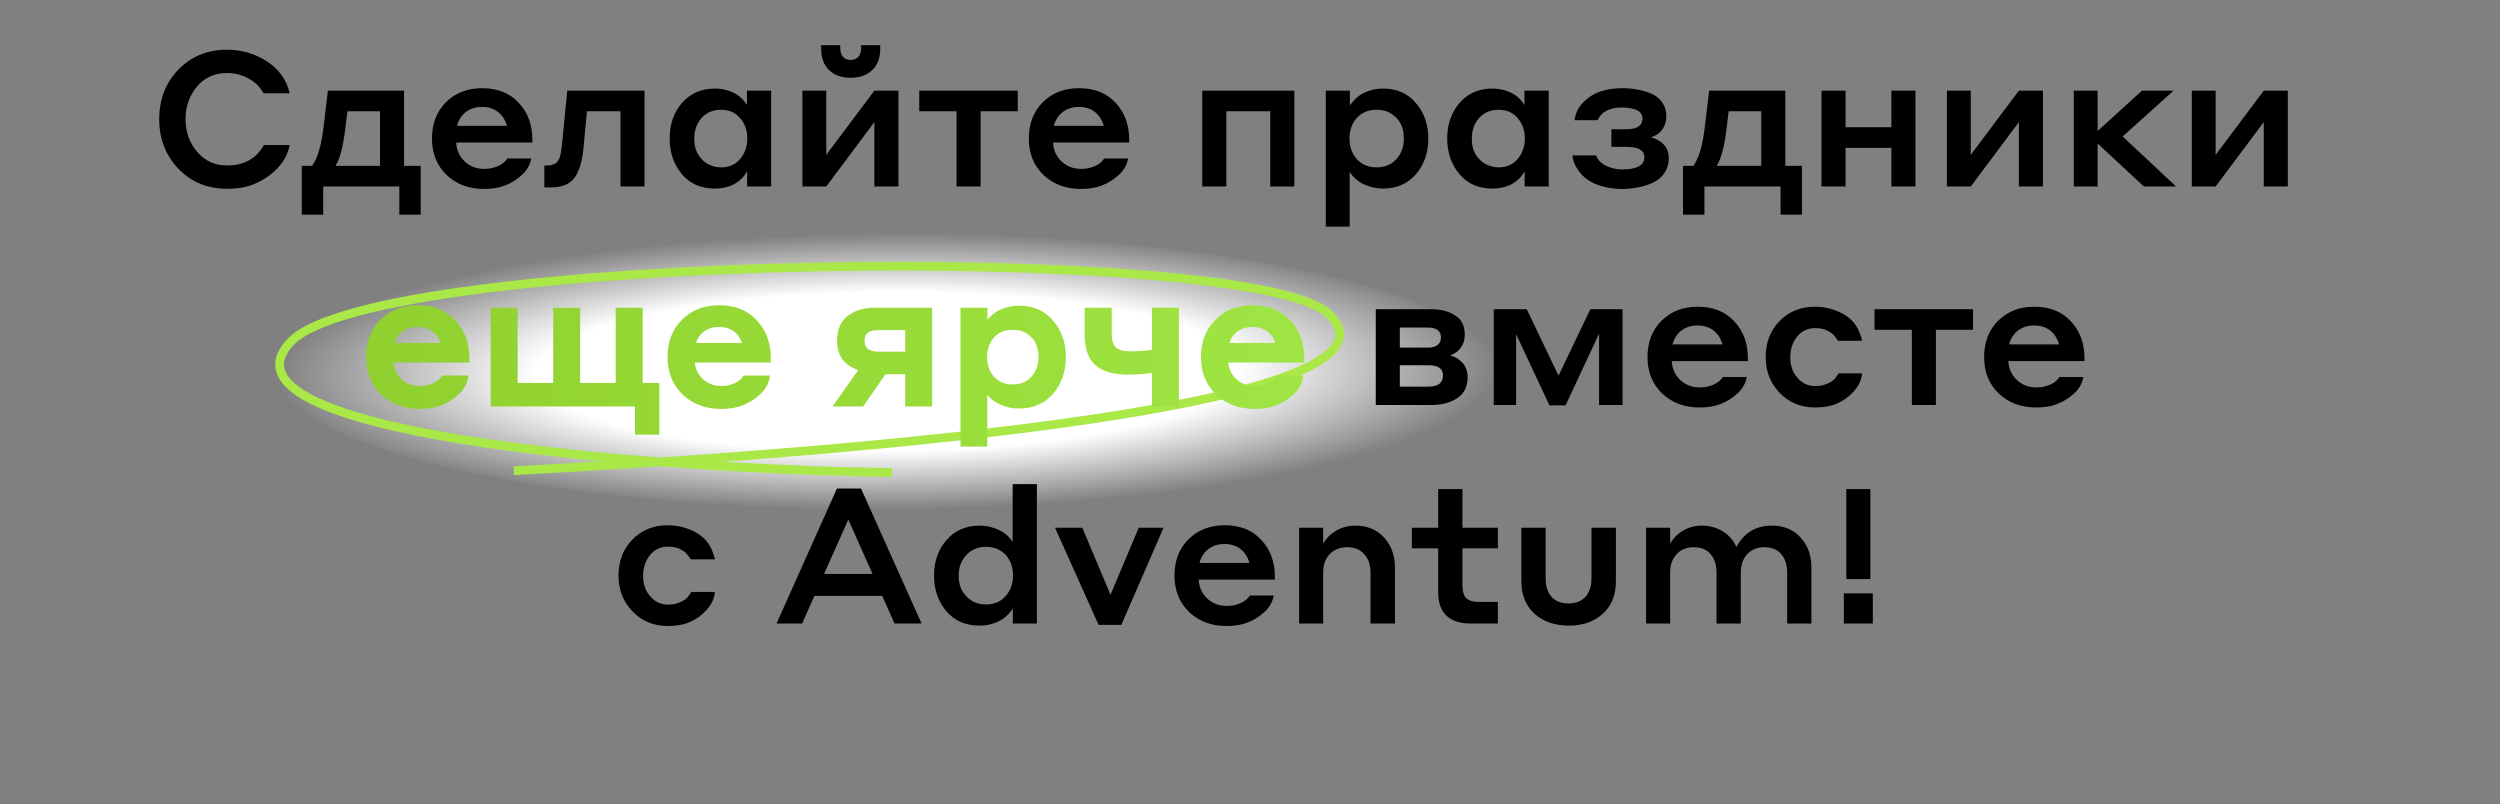
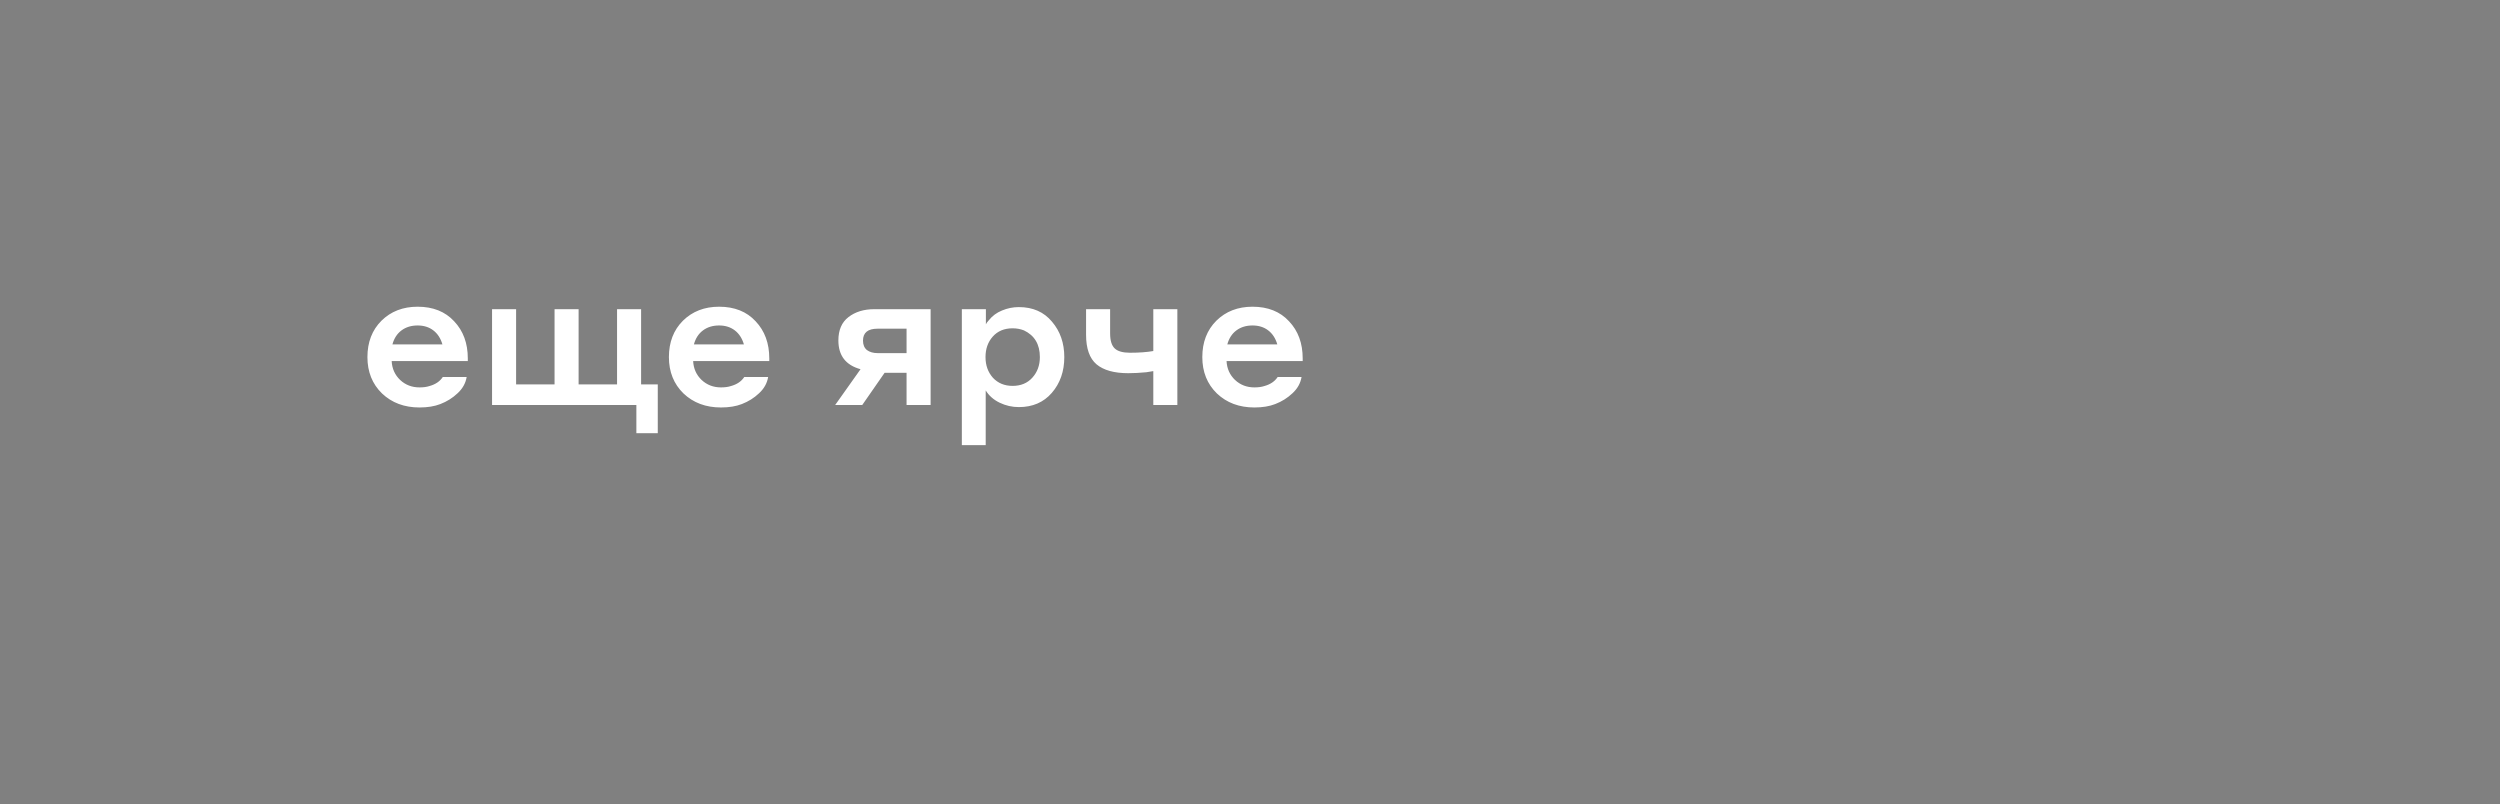
<svg xmlns="http://www.w3.org/2000/svg" width="858" height="276" viewBox="0 0 858 276" fill="none">
  <rect x="0" y="0" width="858" height="276" fill="#808080" stroke="none" />
-   <ellipse cx="304.5" cy="127.5" rx="209.5" ry="47.5" fill="url(#paint0_radial_6_3)" />
-   <path d="M176.345 161.537C268.799 156.62 491.328 141.279 456.023 107.724C429.859 82.857 129.044 86.556 99.807 117.283C70.57 148.01 214.831 160.732 306.126 162.189" stroke="#A9E846" stroke-width="3" />
-   <path d="M77.913 64.78C71.153 64.78 65.585 62.483 61.208 57.89C56.831 53.297 54.643 47.642 54.643 40.925C54.643 34.122 56.831 28.445 61.208 23.895C65.628 19.345 71.197 17.07 77.913 17.07C82.94 17.07 87.49 18.392 91.563 21.035C95.68 23.678 98.302 27.34 99.428 32.02H90.458C89.201 29.767 87.447 28.055 85.193 26.885C82.983 25.672 80.556 25.065 77.913 25.065C73.623 25.065 70.178 26.625 67.578 29.745C64.978 32.865 63.678 36.592 63.678 40.925C63.678 45.258 65 48.985 67.643 52.105C70.287 55.225 73.71 56.785 77.913 56.785C83.763 56.785 87.988 54.445 90.588 49.765H99.428C98.822 52.755 97.413 55.42 95.203 57.76C92.993 60.057 90.393 61.833 87.403 63.09C84.847 64.217 81.683 64.78 77.913 64.78ZM130.416 56.915V38.195H119.236L118.651 42.94C117.914 49.743 116.744 54.402 115.141 56.915H130.416ZM110.916 73.685H103.571V56.915H107.146C108.229 55.268 109.031 53.47 109.551 51.52C110.244 49.093 110.786 46.082 111.176 42.485L112.541 31.11L138.671 31.11V56.915H144.391V73.685H137.046V64H110.916V73.685ZM165.479 30.265C170.766 30.265 174.948 31.933 178.024 35.27C181.144 38.563 182.704 42.81 182.704 48.01V48.92H156.574C156.704 51.52 157.679 53.687 159.499 55.42C161.319 57.11 163.529 57.955 166.129 57.955C167.473 57.955 168.599 57.803 169.509 57.5C171.589 56.937 173.128 55.897 174.124 54.38H182.314C181.968 56.503 180.928 58.367 179.194 59.97C177.504 61.573 175.533 62.808 173.279 63.675C171.286 64.455 168.903 64.845 166.129 64.845C160.929 64.845 156.639 63.242 153.259 60.035C149.923 56.785 148.254 52.625 148.254 47.555C148.254 42.442 149.858 38.282 153.064 35.075C156.314 31.868 160.453 30.265 165.479 30.265ZM165.479 36.7C163.313 36.7 161.471 37.263 159.954 38.39C158.438 39.517 157.398 41.12 156.834 43.2H173.994C173.388 41.12 172.348 39.517 170.874 38.39C169.401 37.263 167.603 36.7 165.479 36.7ZM192.926 49.05L194.681 31.11L221.201 31.11V64H212.946V38.195H201.441L200.336 49.895C200.163 52.105 199.881 53.99 199.491 55.55C199.144 57.067 198.581 58.562 197.801 60.035C197.021 61.465 195.894 62.548 194.421 63.285C192.948 63.978 191.149 64.325 189.026 64.325H186.816V56.785H187.596C188.549 56.785 189.351 56.655 190.001 56.395C191.214 56.005 192.016 54.813 192.406 52.82C192.623 51.693 192.796 50.437 192.926 49.05ZM256.408 64V58.8C256.105 59.277 255.78 59.775 255.433 60.295C253.05 63.242 249.67 64.715 245.293 64.715C240.527 64.715 236.757 63.047 233.983 59.71C231.21 56.373 229.823 52.322 229.823 47.555C229.823 42.702 231.232 38.628 234.048 35.335C236.908 32.042 240.678 30.395 245.358 30.395C248.218 30.395 250.84 31.153 253.223 32.67C254.523 33.623 255.563 34.75 256.343 36.05V31.11H264.663V64H256.408ZM256.473 47.555C256.473 44.738 255.65 42.398 254.003 40.535C252.4 38.628 250.233 37.675 247.503 37.675C244.687 37.675 242.433 38.628 240.743 40.535C239.097 42.398 238.273 44.738 238.273 47.555C238.273 50.545 239.118 52.885 240.808 54.575C241.632 55.528 242.607 56.222 243.733 56.655C244.86 57.175 246.117 57.435 247.503 57.435C250.233 57.435 252.4 56.482 254.003 54.575C255.65 52.625 256.473 50.285 256.473 47.555ZM275.386 64V31.11L283.576 31.11V53.145L300.086 31.11H308.341V64H300.086V41.9L283.576 64H275.386ZM289.296 19.475C289.946 20.212 290.835 20.58 291.961 20.58C293.088 20.58 293.955 20.212 294.561 19.475C295.211 18.738 295.536 17.785 295.536 16.615V15.51H302.101V16.745C302.101 19.908 301.17 22.357 299.306 24.09C297.486 25.823 295.038 26.69 291.961 26.69C288.798 26.69 286.306 25.802 284.486 24.025C282.71 22.248 281.821 19.822 281.821 16.745V15.51H288.386V16.615C288.386 17.785 288.69 18.738 289.296 19.475ZM328.288 64V38.195H315.483V31.11H349.283V38.195H336.543V64H328.288ZM370.318 30.265C375.605 30.265 379.787 31.933 382.863 35.27C385.983 38.563 387.543 42.81 387.543 48.01V48.92H361.413C361.543 51.52 362.518 53.687 364.338 55.42C366.158 57.11 368.368 57.955 370.968 57.955C372.312 57.955 373.438 57.803 374.348 57.5C376.428 56.937 377.967 55.897 378.963 54.38H387.153C386.807 56.503 385.767 58.367 384.033 59.97C382.343 61.573 380.372 62.808 378.118 63.675C376.125 64.455 373.742 64.845 370.968 64.845C365.768 64.845 361.478 63.242 358.098 60.035C354.762 56.785 353.093 52.625 353.093 47.555C353.093 42.442 354.697 38.282 357.903 35.075C361.153 31.868 365.292 30.265 370.318 30.265ZM370.318 36.7C368.152 36.7 366.31 37.263 364.793 38.39C363.277 39.517 362.237 41.12 361.673 43.2H378.833C378.227 41.12 377.187 39.517 375.713 38.39C374.24 37.263 372.442 36.7 370.318 36.7ZM412.623 64V31.11L444.213 31.11V64H435.958V38.195H420.878V64H412.623ZM463.215 58.995V77.78H455.025V31.11H463.28V36.31C463.41 35.963 463.757 35.487 464.32 34.88C465.49 33.407 466.985 32.302 468.805 31.565C470.668 30.785 472.597 30.395 474.59 30.395C479.4 30.395 483.192 32.063 485.965 35.4C488.782 38.693 490.19 42.745 490.19 47.555C490.19 52.452 488.76 56.547 485.9 59.84C483.083 63.09 479.313 64.715 474.59 64.715C472.293 64.715 470.105 64.217 468.025 63.22C465.945 62.223 464.342 60.815 463.215 58.995ZM465.62 40.535C463.973 42.398 463.15 44.738 463.15 47.555C463.15 50.372 463.995 52.733 465.685 54.64C467.418 56.503 469.672 57.435 472.445 57.435C475.262 57.435 477.515 56.503 479.205 54.64C480.938 52.733 481.805 50.372 481.805 47.555C481.805 43.178 479.985 40.123 476.345 38.39C475.132 37.913 473.832 37.675 472.445 37.675C469.585 37.675 467.31 38.628 465.62 40.535ZM523.264 64V58.8C522.96 59.277 522.635 59.775 522.289 60.295C519.905 63.242 516.525 64.715 512.149 64.715C507.382 64.715 503.612 63.047 500.839 59.71C498.065 56.373 496.679 52.322 496.679 47.555C496.679 42.702 498.087 38.628 500.904 35.335C503.764 32.042 507.534 30.395 512.214 30.395C515.074 30.395 517.695 31.153 520.079 32.67C521.379 33.623 522.419 34.75 523.199 36.05V31.11L531.519 31.11V64H523.264ZM523.329 47.555C523.329 44.738 522.505 42.398 520.859 40.535C519.255 38.628 517.089 37.675 514.359 37.675C511.542 37.675 509.289 38.628 507.599 40.535C505.952 42.398 505.129 44.738 505.129 47.555C505.129 50.545 505.974 52.885 507.664 54.575C508.487 55.528 509.462 56.222 510.589 56.655C511.715 57.175 512.972 57.435 514.359 57.435C517.089 57.435 519.255 56.482 520.859 54.575C522.505 52.625 523.329 50.285 523.329 47.555ZM556.672 58.15C561.785 58.15 564.342 56.763 564.342 53.99C564.342 51.607 562.348 50.415 558.362 50.415H553.032V44.37H558.102C561.828 44.37 563.692 43.135 563.692 40.665C563.692 39.408 563.063 38.455 561.807 37.805C560.463 37.198 558.73 36.895 556.607 36.895C552.403 36.895 549.63 38.347 548.287 41.25H540.357C540.747 38.737 541.808 36.635 543.542 34.945C545.318 33.212 547.312 31.998 549.522 31.305C551.775 30.612 554.18 30.265 556.737 30.265C558.513 30.265 560.203 30.417 561.807 30.72C563.453 30.98 565.057 31.435 566.617 32.085C568.22 32.735 569.498 33.753 570.452 35.14C571.405 36.483 571.882 38.108 571.882 40.015C571.882 41.705 571.405 43.2 570.452 44.5C569.498 45.8 568.198 46.667 566.552 47.1C568.415 47.577 569.91 48.422 571.037 49.635C572.163 50.848 572.727 52.387 572.727 54.25C572.727 56.243 572.207 57.977 571.167 59.45C570.17 60.923 568.827 62.028 567.137 62.765C565.49 63.502 563.8 64.022 562.067 64.325C560.333 64.672 558.535 64.845 556.672 64.845C553.378 64.845 550.302 64.26 547.442 63.09C544.625 61.877 542.48 59.992 541.007 57.435C540.227 56.092 539.772 54.727 539.642 53.34H547.767C548.373 54.9 549.522 56.092 551.212 56.915C552.945 57.738 554.765 58.15 556.672 58.15ZM604.459 56.915V38.195H593.279L592.694 42.94C591.957 49.743 590.787 54.402 589.184 56.915H604.459ZM584.959 73.685H577.614V56.915H581.189C582.272 55.268 583.074 53.47 583.594 51.52C584.287 49.093 584.829 46.082 585.219 42.485L586.584 31.11L612.714 31.11V56.915H618.434V73.685H611.089V64H584.959V73.685ZM625.142 64V31.11H633.397V43.655H649.127V31.11H657.382V64H649.127V50.74H633.397V64H625.142ZM668.179 64V31.11H676.369V53.145L692.879 31.11H701.134V64H692.879V41.9L676.369 64H668.179ZM711.721 64V31.11H719.911V44.955L735.121 31.11H745.976L728.491 46.84L746.821 64H735.771L719.911 49.245V64H711.721ZM752.222 64V31.11H760.412V53.145L776.922 31.11H785.177V64H776.922V41.9L760.412 64H752.222ZM472.164 139V106.11L491.274 106.11C494.48 106.11 497.189 106.825 499.399 108.255C501.609 109.642 502.714 111.83 502.714 114.82C502.714 117.55 501.652 119.63 499.529 121.06C499.095 121.407 498.489 121.71 497.709 121.97C498.445 122.143 499.204 122.447 499.984 122.88C500.59 123.27 501.219 123.79 501.869 124.44C503.082 125.783 503.689 127.473 503.689 129.51C503.689 132.717 502.497 135.1 500.114 136.66C497.73 138.22 494.827 139 491.404 139H472.164ZM489.974 112.415L480.419 112.415V119.305L489.974 119.305C493.007 119.305 494.524 118.113 494.524 115.73C494.524 113.52 493.007 112.415 489.974 112.415ZM490.299 125.35L480.419 125.35V132.695H490.299C493.592 132.695 495.239 131.395 495.239 128.795C495.239 126.498 493.592 125.35 490.299 125.35ZM512.662 139V106.11H523.972L534.892 128.925L545.812 106.11H556.862V139H548.802V114.495L537.297 139.13H531.772L520.332 114.69V139H512.662ZM582.647 105.265C587.934 105.265 592.116 106.933 595.192 110.27C598.312 113.563 599.872 117.81 599.872 123.01V123.92H573.742C573.872 126.52 574.847 128.687 576.667 130.42C578.487 132.11 580.697 132.955 583.297 132.955C584.641 132.955 585.767 132.803 586.677 132.5C588.757 131.937 590.296 130.897 591.292 129.38H599.482C599.136 131.503 598.096 133.367 596.362 134.97C594.672 136.573 592.701 137.808 590.447 138.675C588.454 139.455 586.071 139.845 583.297 139.845C578.097 139.845 573.807 138.242 570.427 135.035C567.091 131.785 565.422 127.625 565.422 122.555C565.422 117.442 567.026 113.282 570.232 110.075C573.482 106.868 577.621 105.265 582.647 105.265ZM582.647 111.7C580.481 111.7 578.639 112.263 577.122 113.39C575.606 114.517 574.566 116.12 574.002 118.2H591.162C590.556 116.12 589.516 114.517 588.042 113.39C586.569 112.263 584.771 111.7 582.647 111.7ZM639.069 116.965H630.814C630.034 115.795 629.34 114.95 628.734 114.43C627.997 113.91 627.217 113.477 626.394 113.13C625.354 112.783 624.227 112.61 623.014 112.61C620.37 112.61 618.269 113.607 616.709 115.6C615.192 117.55 614.434 119.868 614.434 122.555C614.434 125.502 615.235 127.842 616.839 129.575C618.399 131.525 620.479 132.5 623.079 132.5C624.379 132.5 625.527 132.305 626.524 131.915C628.257 131.352 629.514 130.442 630.294 129.185C630.424 129.012 630.575 128.795 630.749 128.535L630.944 128.145H639.069C638.895 130.312 637.964 132.348 636.274 134.255C634.584 136.162 632.634 137.57 630.424 138.48C628.387 139.39 625.895 139.845 622.949 139.845C618.052 139.845 614 138.177 610.794 134.84C607.587 131.503 605.984 127.408 605.984 122.555C605.984 117.572 607.565 113.455 610.729 110.205C613.935 106.912 617.987 105.265 622.884 105.265C626.09 105.265 629.102 105.98 631.919 107.41C634.735 108.797 636.75 110.855 637.964 113.585C638.57 115.015 638.939 116.142 639.069 116.965ZM656.145 139V113.195H643.34V106.11H677.14V113.195H664.4V139H656.145ZM698.175 105.265C703.461 105.265 707.643 106.933 710.72 110.27C713.84 113.563 715.4 117.81 715.4 123.01V123.92H689.27C689.4 126.52 690.375 128.687 692.195 130.42C694.015 132.11 696.225 132.955 698.825 132.955C700.168 132.955 701.295 132.803 702.205 132.5C704.285 131.937 705.823 130.897 706.82 129.38H715.01C714.663 131.503 713.623 133.367 711.89 134.97C710.2 136.573 708.228 137.808 705.975 138.675C703.981 139.455 701.598 139.845 698.825 139.845C693.625 139.845 689.335 138.242 685.955 135.035C682.618 131.785 680.95 127.625 680.95 122.555C680.95 117.442 682.553 113.282 685.76 110.075C689.01 106.868 693.148 105.265 698.175 105.265ZM698.175 111.7C696.008 111.7 694.166 112.263 692.65 113.39C691.133 114.517 690.093 116.12 689.53 118.2H706.69C706.083 116.12 705.043 114.517 703.57 113.39C702.096 112.263 700.298 111.7 698.175 111.7ZM245.355 191.965H237.1C236.32 190.795 235.627 189.95 235.02 189.43C234.284 188.91 233.504 188.477 232.68 188.13C231.64 187.783 230.514 187.61 229.3 187.61C226.657 187.61 224.555 188.607 222.995 190.6C221.479 192.55 220.72 194.868 220.72 197.555C220.72 200.502 221.522 202.842 223.125 204.575C224.685 206.525 226.765 207.5 229.365 207.5C230.665 207.5 231.814 207.305 232.81 206.915C234.544 206.352 235.8 205.442 236.58 204.185C236.71 204.012 236.862 203.795 237.035 203.535L237.23 203.145H245.355C245.182 205.312 244.25 207.348 242.56 209.255C240.87 211.162 238.92 212.57 236.71 213.48C234.674 214.39 232.182 214.845 229.235 214.845C224.339 214.845 220.287 213.177 217.08 209.84C213.874 206.503 212.27 202.408 212.27 197.555C212.27 192.572 213.852 188.455 217.015 185.205C220.222 181.912 224.274 180.265 229.17 180.265C232.377 180.265 235.389 180.98 238.205 182.41C241.022 183.797 243.037 185.855 244.25 188.585C244.857 190.015 245.225 191.142 245.355 191.965ZM307.001 214L302.776 204.51H279.506L275.281 214H266.506L287.241 167.655H295.496L316.296 214H307.001ZM282.821 196.97H299.461L291.141 178.315L282.821 196.97ZM347.603 214V208.8C346.433 210.707 344.83 212.18 342.793 213.22C340.756 214.217 338.568 214.715 336.228 214.715C331.418 214.715 327.605 213.068 324.788 209.775C321.971 206.438 320.563 202.365 320.563 197.555C320.563 192.658 321.993 188.585 324.853 185.335C327.713 182.042 331.505 180.395 336.228 180.395C338.525 180.395 340.713 180.893 342.793 181.89C344.873 182.843 346.455 184.23 347.538 186.05V166.16H355.858V214H347.603ZM347.668 197.555C347.668 194.738 346.845 192.377 345.198 190.47C344.331 189.603 343.356 188.91 342.273 188.39C341.06 187.913 339.781 187.675 338.438 187.675C335.621 187.675 333.346 188.628 331.613 190.535C329.88 192.398 329.013 194.738 329.013 197.555C329.013 200.502 329.88 202.842 331.613 204.575C333.26 206.482 335.535 207.435 338.438 207.435C341.255 207.435 343.486 206.482 345.133 204.575C346.823 202.668 347.668 200.328 347.668 197.555ZM399.329 181.11L384.834 214.455H377.034L362.084 181.11H371.444L381.129 204.12L390.814 181.11H399.329ZM420.306 180.265C425.593 180.265 429.774 181.933 432.851 185.27C435.971 188.563 437.531 192.81 437.531 198.01V198.92H411.401C411.531 201.52 412.506 203.687 414.326 205.42C416.146 207.11 418.356 207.955 420.956 207.955C422.299 207.955 423.426 207.803 424.336 207.5C426.416 206.937 427.954 205.897 428.951 204.38H437.141C436.794 206.503 435.754 208.367 434.021 209.97C432.331 211.573 430.359 212.808 428.106 213.675C426.113 214.455 423.729 214.845 420.956 214.845C415.756 214.845 411.466 213.242 408.086 210.035C404.749 206.785 403.081 202.625 403.081 197.555C403.081 192.442 404.684 188.282 407.891 185.075C411.141 181.868 415.279 180.265 420.306 180.265ZM420.306 186.7C418.139 186.7 416.298 187.263 414.781 188.39C413.264 189.517 412.224 191.12 411.661 193.2H428.821C428.214 191.12 427.174 189.517 425.701 188.39C424.228 187.263 422.429 186.7 420.306 186.7ZM454.108 196.45V214H445.853V181.11H454.108V186.635C455.148 184.728 456.664 183.212 458.658 182.085C460.651 180.958 462.774 180.395 465.028 180.395C469.231 180.395 472.568 181.76 475.038 184.49C477.508 187.22 478.743 190.665 478.743 194.825V214H470.358V196.45C470.358 193.85 469.643 191.77 468.213 190.21C466.826 188.607 464.876 187.805 462.363 187.805C459.849 187.805 457.834 188.607 456.318 190.21C454.844 191.813 454.108 193.893 454.108 196.45ZM514.063 206.59V214H504.963C497.38 214 493.588 210.425 493.588 203.275V188.195H484.553V181.11H493.588V167.85H501.908V181.11H514.063V188.195H501.908V200.74C501.908 202.907 502.341 204.423 503.208 205.29C504.075 206.157 505.591 206.59 507.758 206.59H514.063ZM538.457 214.715C533.604 214.715 529.661 213.35 526.627 210.62C523.637 207.89 522.142 204.185 522.142 199.505V181.11H530.462V198.595C530.462 201.195 531.134 203.275 532.477 204.835C533.864 206.352 535.814 207.11 538.327 207.11C540.841 207.11 542.769 206.352 544.112 204.835C545.499 203.275 546.192 201.195 546.192 198.595V181.11H554.577V199.505C554.577 204.272 553.061 207.998 550.027 210.685C547.037 213.372 543.181 214.715 538.457 214.715ZM573.19 196.45V214H564.935V181.11H573.19V186.635C574.273 184.685 575.768 183.168 577.675 182.085C579.625 180.958 581.726 180.395 583.98 180.395C586.666 180.395 589.05 181.023 591.13 182.28C593.253 183.537 594.856 185.357 595.94 187.74C598.583 182.843 602.613 180.395 608.03 180.395C612.233 180.395 615.548 181.76 617.975 184.49C620.445 187.177 621.68 190.622 621.68 194.825V214H613.36V196.45C613.36 193.893 612.688 191.813 611.345 190.21C610.001 188.607 608.073 187.805 605.56 187.805C603.046 187.805 601.053 188.628 599.58 190.275C598.15 191.878 597.435 193.937 597.435 196.45V214H589.115V196.45C589.115 193.893 588.443 191.813 587.1 190.21C585.756 188.607 583.828 187.805 581.315 187.805C578.801 187.805 576.808 188.628 575.335 190.275C573.905 191.878 573.19 193.937 573.19 196.45ZM633.653 198.725V167.85H641.908V198.725H633.653ZM632.808 214V203.665H642.753V214H632.808Z" fill="black" />
  <path d="M143.326 105.265C148.613 105.265 152.794 106.933 155.871 110.27C158.991 113.563 160.551 117.81 160.551 123.01V123.92H134.421C134.551 126.52 135.526 128.687 137.346 130.42C139.166 132.11 141.376 132.955 143.976 132.955C145.319 132.955 146.446 132.803 147.356 132.5C149.436 131.937 150.974 130.897 151.971 129.38H160.161C159.814 131.503 158.774 133.367 157.041 134.97C155.351 136.573 153.379 137.808 151.126 138.675C149.133 139.455 146.749 139.845 143.976 139.845C138.776 139.845 134.486 138.242 131.106 135.035C127.769 131.785 126.101 127.625 126.101 122.555C126.101 117.442 127.704 113.282 130.911 110.075C134.161 106.868 138.299 105.265 143.326 105.265ZM143.326 111.7C141.159 111.7 139.318 112.263 137.801 113.39C136.284 114.517 135.244 116.12 134.681 118.2H151.841C151.234 116.12 150.194 114.517 148.721 113.39C147.248 112.263 145.449 111.7 143.326 111.7ZM168.873 106.11H177.128V131.915H190.323V106.11H198.578V131.915H211.773V106.11H220.028V131.915H225.748V148.685H218.403V139H168.873V106.11ZM246.793 105.265C252.079 105.265 256.261 106.933 259.338 110.27C262.458 113.563 264.018 117.81 264.018 123.01V123.92H237.888C238.018 126.52 238.993 128.687 240.813 130.42C242.633 132.11 244.843 132.955 247.443 132.955C248.786 132.955 249.913 132.803 250.823 132.5C252.903 131.937 254.441 130.897 255.438 129.38H263.628C263.281 131.503 262.241 133.367 260.508 134.97C258.818 136.573 256.846 137.808 254.593 138.675C252.599 139.455 250.216 139.845 247.443 139.845C242.243 139.845 237.953 138.242 234.573 135.035C231.236 131.785 229.568 127.625 229.568 122.555C229.568 117.442 231.171 113.282 234.378 110.075C237.628 106.868 241.766 105.265 246.793 105.265ZM246.793 111.7C244.626 111.7 242.784 112.263 241.268 113.39C239.751 114.517 238.711 116.12 238.148 118.2H255.308C254.701 116.12 253.661 114.517 252.188 113.39C250.714 112.263 248.916 111.7 246.793 111.7ZM319.387 139H311.132V127.95H303.592L295.922 139H286.627L295.337 126.715C290.267 125.328 287.732 122.035 287.732 116.835C287.732 113.282 288.88 110.617 291.177 108.84C293.517 107.02 296.485 106.11 300.082 106.11H319.387V139ZM301.187 121.19H311.132V112.805H301.187C297.85 112.805 296.182 114.17 296.182 116.9C296.182 118.33 296.637 119.413 297.547 120.15C298.5 120.843 299.714 121.19 301.187 121.19ZM338.293 133.995V152.78H330.103V106.11H338.358V111.31C338.488 110.963 338.835 110.487 339.398 109.88C340.568 108.407 342.063 107.302 343.883 106.565C345.746 105.785 347.675 105.395 349.668 105.395C354.478 105.395 358.27 107.063 361.043 110.4C363.86 113.693 365.268 117.745 365.268 122.555C365.268 127.452 363.838 131.547 360.978 134.84C358.161 138.09 354.391 139.715 349.668 139.715C347.371 139.715 345.183 139.217 343.103 138.22C341.023 137.223 339.42 135.815 338.293 133.995ZM340.698 115.535C339.051 117.398 338.228 119.738 338.228 122.555C338.228 125.372 339.073 127.733 340.763 129.64C342.496 131.503 344.75 132.435 347.523 132.435C350.34 132.435 352.593 131.503 354.283 129.64C356.016 127.733 356.883 125.372 356.883 122.555C356.883 118.178 355.063 115.123 351.423 113.39C350.21 112.913 348.91 112.675 347.523 112.675C344.663 112.675 342.388 113.628 340.698 115.535ZM395.814 139V127.365C395.338 127.452 394.536 127.582 393.409 127.755C391.156 127.972 389.098 128.08 387.234 128.08C382.381 128.08 378.741 127.062 376.314 125.025C373.931 122.988 372.739 119.608 372.739 114.885V106.11H380.994V114.43C380.994 116.857 381.514 118.568 382.554 119.565C383.594 120.562 385.349 121.06 387.819 121.06C390.939 121.06 393.604 120.865 395.814 120.475V106.11H404.069V139H395.814ZM429.859 105.265C435.146 105.265 439.328 106.933 442.404 110.27C445.524 113.563 447.084 117.81 447.084 123.01V123.92H420.954C421.084 126.52 422.059 128.687 423.879 130.42C425.699 132.11 427.909 132.955 430.509 132.955C431.853 132.955 432.979 132.803 433.889 132.5C435.969 131.937 437.508 130.897 438.504 129.38H446.694C446.348 131.503 445.308 133.367 443.574 134.97C441.884 136.573 439.913 137.808 437.659 138.675C435.666 139.455 433.283 139.845 430.509 139.845C425.309 139.845 421.019 138.242 417.639 135.035C414.303 131.785 412.634 127.625 412.634 122.555C412.634 117.442 414.238 113.282 417.444 110.075C420.694 106.868 424.833 105.265 429.859 105.265ZM429.859 111.7C427.693 111.7 425.851 112.263 424.334 113.39C422.818 114.517 421.778 116.12 421.214 118.2H438.374C437.768 116.12 436.728 114.517 435.254 113.39C433.781 112.263 431.983 111.7 429.859 111.7Z" fill="white" />
-   <path d="M143.363 105.265C148.649 105.265 152.831 106.933 155.908 110.27C159.028 113.563 160.588 117.81 160.588 123.01V123.92H134.458C134.588 126.52 135.563 128.687 137.383 130.42C139.203 132.11 141.413 132.955 144.013 132.955C145.356 132.955 146.483 132.803 147.393 132.5C149.473 131.937 151.011 130.897 152.008 129.38H160.198C159.851 131.503 158.811 133.367 157.078 134.97C155.388 136.573 153.416 137.808 151.163 138.675C149.169 139.455 146.786 139.845 144.013 139.845C138.813 139.845 134.523 138.242 131.143 135.035C127.806 131.785 126.138 127.625 126.138 122.555C126.138 117.442 127.741 113.282 130.948 110.075C134.198 106.868 138.336 105.265 143.363 105.265ZM143.363 111.7C141.196 111.7 139.354 112.263 137.838 113.39C136.321 114.517 135.281 116.12 134.718 118.2H151.878C151.271 116.12 150.231 114.517 148.758 113.39C147.284 112.263 145.486 111.7 143.363 111.7ZM168.909 106.11H177.164V131.915H190.359V106.11H198.614V131.915H211.809V106.11H220.064V131.915H225.784V148.685H218.439V139H168.909V106.11ZM246.829 105.265C252.116 105.265 256.298 106.933 259.374 110.27C262.494 113.563 264.054 117.81 264.054 123.01V123.92H237.924C238.054 126.52 239.029 128.687 240.849 130.42C242.669 132.11 244.879 132.955 247.479 132.955C248.823 132.955 249.949 132.803 250.859 132.5C252.939 131.937 254.478 130.897 255.474 129.38H263.664C263.318 131.503 262.278 133.367 260.544 134.97C258.854 136.573 256.883 137.808 254.629 138.675C252.636 139.455 250.253 139.845 247.479 139.845C242.279 139.845 237.989 138.242 234.609 135.035C231.273 131.785 229.604 127.625 229.604 122.555C229.604 117.442 231.208 113.282 234.414 110.075C237.664 106.868 241.803 105.265 246.829 105.265ZM246.829 111.7C244.663 111.7 242.821 112.263 241.304 113.39C239.788 114.517 238.748 116.12 238.184 118.2H255.344C254.738 116.12 253.698 114.517 252.224 113.39C250.751 112.263 248.953 111.7 246.829 111.7ZM319.424 139H311.169V127.95H303.629L295.959 139H286.664L295.374 126.715C290.304 125.328 287.769 122.035 287.769 116.835C287.769 113.282 288.917 110.617 291.214 108.84C293.554 107.02 296.522 106.11 300.119 106.11H319.424V139ZM301.224 121.19H311.169V112.805H301.224C297.887 112.805 296.219 114.17 296.219 116.9C296.219 118.33 296.674 119.413 297.584 120.15C298.537 120.843 299.75 121.19 301.224 121.19ZM338.33 133.995V152.78H330.14V106.11H338.395V111.31C338.525 110.963 338.871 110.487 339.435 109.88C340.605 108.407 342.1 107.302 343.92 106.565C345.783 105.785 347.711 105.395 349.705 105.395C354.515 105.395 358.306 107.063 361.08 110.4C363.896 113.693 365.305 117.745 365.305 122.555C365.305 127.452 363.875 131.547 361.015 134.84C358.198 138.09 354.428 139.715 349.705 139.715C347.408 139.715 345.22 139.217 343.14 138.22C341.06 137.223 339.456 135.815 338.33 133.995ZM340.735 115.535C339.088 117.398 338.265 119.738 338.265 122.555C338.265 125.372 339.11 127.733 340.8 129.64C342.533 131.503 344.786 132.435 347.56 132.435C350.376 132.435 352.63 131.503 354.32 129.64C356.053 127.733 356.92 125.372 356.92 122.555C356.92 118.178 355.1 115.123 351.46 113.39C350.246 112.913 348.946 112.675 347.56 112.675C344.7 112.675 342.425 113.628 340.735 115.535ZM395.851 139V127.365C395.374 127.452 394.573 127.582 393.446 127.755C391.193 127.972 389.134 128.08 387.271 128.08C382.418 128.08 378.778 127.062 376.351 125.025C373.968 122.988 372.776 119.608 372.776 114.885V106.11H381.031V114.43C381.031 116.857 381.551 118.568 382.591 119.565C383.631 120.562 385.386 121.06 387.856 121.06C390.976 121.06 393.641 120.865 395.851 120.475V106.11H404.106V139H395.851ZM429.896 105.265C435.183 105.265 439.364 106.933 442.441 110.27C445.561 113.563 447.121 117.81 447.121 123.01V123.92H420.991C421.121 126.52 422.096 128.687 423.916 130.42C425.736 132.11 427.946 132.955 430.546 132.955C431.889 132.955 433.016 132.803 433.926 132.5C436.006 131.937 437.544 130.897 438.541 129.38H446.731C446.384 131.503 445.344 133.367 443.611 134.97C441.921 136.573 439.949 137.808 437.696 138.675C435.703 139.455 433.319 139.845 430.546 139.845C425.346 139.845 421.056 138.242 417.676 135.035C414.339 131.785 412.671 127.625 412.671 122.555C412.671 117.442 414.274 113.282 417.481 110.075C420.731 106.868 424.869 105.265 429.896 105.265ZM429.896 111.7C427.729 111.7 425.888 112.263 424.371 113.39C422.854 114.517 421.814 116.12 421.251 118.2H438.411C437.804 116.12 436.764 114.517 435.291 113.39C433.818 112.263 432.019 111.7 429.896 111.7Z" fill="url(#paint1_linear_6_3)" />
-   <path d="M155.908 110.27L155.54 110.609L155.545 110.614L155.908 110.27ZM160.588 123.92V124.42H161.088V123.92H160.588ZM134.458 123.92V123.42H133.932L133.958 123.945L134.458 123.92ZM137.383 130.42L137.038 130.782L137.042 130.786L137.383 130.42ZM147.393 132.5L147.262 132.017L147.248 132.021L147.235 132.026L147.393 132.5ZM152.008 129.38V128.88H151.738L151.59 129.105L152.008 129.38ZM160.198 129.38L160.691 129.461L160.786 128.88H160.198V129.38ZM157.078 134.97L156.738 134.603L156.734 134.607L157.078 134.97ZM151.163 138.675L150.983 138.208L150.98 138.209L151.163 138.675ZM131.143 135.035L130.794 135.393L130.799 135.398L131.143 135.035ZM130.948 110.075L130.596 109.719L130.594 109.721L130.948 110.075ZM137.838 113.39L138.136 113.791L138.136 113.791L137.838 113.39ZM134.718 118.2L134.235 118.069L134.064 118.7H134.718V118.2ZM151.878 118.2V118.7H152.544L152.358 118.06L151.878 118.2ZM143.363 105.765C148.535 105.765 152.574 107.392 155.54 110.609L156.275 109.931C153.088 106.475 148.764 104.765 143.363 104.765V105.765ZM155.545 110.614C158.564 113.801 160.088 117.918 160.088 123.01H161.088C161.088 117.702 159.492 113.326 156.271 109.926L155.545 110.614ZM160.088 123.01V123.92H161.088V123.01H160.088ZM160.588 123.42H134.458V124.42H160.588V123.42ZM133.958 123.945C134.094 126.668 135.121 128.957 137.038 130.782L137.727 130.058C136.004 128.416 135.081 126.372 134.957 123.895L133.958 123.945ZM137.042 130.786C138.96 132.567 141.293 133.455 144.013 133.455V132.455C141.532 132.455 139.446 131.653 137.723 130.054L137.042 130.786ZM144.013 133.455C145.39 133.455 146.574 133.3 147.551 132.974L147.235 132.026C146.391 132.307 145.322 132.455 144.013 132.455V133.455ZM147.523 132.983C149.698 132.394 151.35 131.292 152.425 129.655L151.59 129.105C150.672 130.501 149.247 131.48 147.262 132.017L147.523 132.983ZM152.008 129.88H160.198V128.88H152.008V129.88ZM159.704 129.299C159.377 131.302 158.398 133.067 156.738 134.603L157.417 135.337C159.224 133.666 160.325 131.705 160.691 129.461L159.704 129.299ZM156.734 134.607C155.093 136.164 153.178 137.364 150.983 138.208L151.342 139.142C153.654 138.252 155.682 136.983 157.422 135.333L156.734 134.607ZM150.98 138.209C149.06 138.961 146.741 139.345 144.013 139.345V140.345C146.831 140.345 149.279 139.949 151.345 139.141L150.98 138.209ZM144.013 139.345C138.925 139.345 134.763 137.78 131.487 134.672L130.799 135.398C134.282 138.703 138.701 140.345 144.013 140.345V139.345ZM131.492 134.677C128.261 131.53 126.638 127.503 126.638 122.555H125.638C125.638 127.747 127.351 132.04 130.794 135.393L131.492 134.677ZM126.638 122.555C126.638 117.556 128.201 113.529 131.301 110.429L130.594 109.721C127.281 113.034 125.638 117.328 125.638 122.555H126.638ZM131.299 110.431C134.445 107.326 138.453 105.765 143.363 105.765V104.765C138.219 104.765 133.95 106.41 130.596 109.719L131.299 110.431ZM143.363 111.2C141.105 111.2 139.155 111.789 137.539 112.989L138.136 113.791C139.554 112.738 141.287 112.2 143.363 112.2V111.2ZM137.539 112.989C135.92 114.192 134.823 115.897 134.235 118.069L135.2 118.331C135.739 116.343 136.722 114.842 138.136 113.791L137.539 112.989ZM134.718 118.7H151.878V117.7H134.718V118.7ZM152.358 118.06C151.726 115.895 150.633 114.195 149.061 112.993L148.454 113.787C149.829 114.839 150.816 116.345 151.398 118.34L152.358 118.06ZM149.061 112.993C147.488 111.79 145.579 111.2 143.363 111.2V112.2C145.393 112.2 147.08 112.737 148.454 113.787L149.061 112.993ZM168.909 106.11V105.61H168.409V106.11H168.909ZM177.164 106.11H177.664V105.61H177.164V106.11ZM177.164 131.915H176.664V132.415H177.164V131.915ZM190.359 131.915V132.415H190.859V131.915H190.359ZM190.359 106.11V105.61H189.859V106.11H190.359ZM198.614 106.11H199.114V105.61H198.614V106.11ZM198.614 131.915H198.114V132.415H198.614V131.915ZM211.809 131.915V132.415H212.309V131.915H211.809ZM211.809 106.11V105.61H211.309V106.11H211.809ZM220.064 106.11H220.564V105.61H220.064V106.11ZM220.064 131.915H219.564V132.415H220.064V131.915ZM225.784 131.915H226.284V131.415H225.784V131.915ZM225.784 148.685V149.185H226.284V148.685H225.784ZM218.439 148.685H217.939V149.185H218.439V148.685ZM218.439 139H218.939V138.5H218.439V139ZM168.909 139H168.409V139.5H168.909V139ZM168.909 106.61H177.164V105.61H168.909V106.61ZM176.664 106.11V131.915H177.664V106.11H176.664ZM177.164 132.415H190.359V131.415H177.164V132.415ZM190.859 131.915V106.11H189.859V131.915H190.859ZM190.359 106.61H198.614V105.61H190.359V106.61ZM198.114 106.11V131.915H199.114V106.11H198.114ZM198.614 132.415H211.809V131.415H198.614V132.415ZM212.309 131.915V106.11H211.309V131.915H212.309ZM211.809 106.61H220.064V105.61H211.809V106.61ZM219.564 106.11V131.915H220.564V106.11H219.564ZM220.064 132.415H225.784V131.415H220.064V132.415ZM225.284 131.915V148.685H226.284V131.915H225.284ZM225.784 148.185H218.439V149.185H225.784V148.185ZM218.939 148.685V139H217.939V148.685H218.939ZM218.439 138.5H168.909V139.5H218.439V138.5ZM169.409 139V106.11H168.409V139H169.409ZM259.374 110.27L259.007 110.609L259.011 110.614L259.374 110.27ZM264.054 123.92V124.42H264.554V123.92H264.054ZM237.924 123.92V123.42H237.399L237.425 123.945L237.924 123.92ZM240.849 130.42L240.505 130.782L240.509 130.786L240.849 130.42ZM250.859 132.5L250.729 132.017L250.715 132.021L250.701 132.026L250.859 132.5ZM255.474 129.38V128.88H255.205L255.057 129.105L255.474 129.38ZM263.664 129.38L264.158 129.461L264.253 128.88H263.664V129.38ZM260.544 134.97L260.205 134.603L260.2 134.607L260.544 134.97ZM254.629 138.675L254.45 138.208L254.447 138.209L254.629 138.675ZM234.609 135.035L234.261 135.393L234.265 135.398L234.609 135.035ZM234.414 110.075L234.063 109.719L234.061 109.721L234.414 110.075ZM241.304 113.39L241.603 113.791L241.603 113.791L241.304 113.39ZM238.184 118.2L237.702 118.069L237.531 118.7H238.184V118.2ZM255.344 118.2V118.7H256.011L255.824 118.06L255.344 118.2ZM246.829 105.765C252.002 105.765 256.041 107.392 259.007 110.609L259.742 109.931C256.555 106.475 252.231 104.765 246.829 104.765V105.765ZM259.011 110.614C262.031 113.801 263.554 117.918 263.554 123.01H264.554C264.554 117.702 262.958 113.326 259.737 109.926L259.011 110.614ZM263.554 123.01V123.92H264.554V123.01H263.554ZM264.054 123.42H237.924V124.42H264.054V123.42ZM237.425 123.945C237.561 126.668 238.588 128.957 240.505 130.782L241.194 130.058C239.471 128.416 238.548 126.372 238.424 123.895L237.425 123.945ZM240.509 130.786C242.426 132.567 244.76 133.455 247.479 133.455V132.455C244.999 132.455 242.913 131.653 241.19 130.054L240.509 130.786ZM247.479 133.455C248.857 133.455 250.041 133.3 251.018 132.974L250.701 132.026C249.858 132.307 248.789 132.455 247.479 132.455V133.455ZM250.99 132.983C253.165 132.394 254.816 131.292 255.892 129.655L255.057 129.105C254.139 130.501 252.714 131.48 250.729 132.017L250.99 132.983ZM255.474 129.88H263.664V128.88H255.474V129.88ZM263.171 129.299C262.844 131.302 261.865 133.067 260.205 134.603L260.884 135.337C262.691 133.666 263.792 131.705 264.158 129.461L263.171 129.299ZM260.2 134.607C258.56 136.164 256.644 137.364 254.45 138.208L254.809 139.142C257.121 138.252 259.149 136.983 260.889 135.333L260.2 134.607ZM254.447 138.209C252.526 138.961 250.208 139.345 247.479 139.345V140.345C250.298 140.345 252.746 139.949 254.812 139.141L254.447 138.209ZM247.479 139.345C242.391 139.345 238.23 137.78 234.954 134.672L234.265 135.398C237.749 138.703 242.168 140.345 247.479 140.345V139.345ZM234.958 134.677C231.727 131.53 230.104 127.503 230.104 122.555H229.104C229.104 127.747 230.818 132.04 234.261 135.393L234.958 134.677ZM230.104 122.555C230.104 117.556 231.667 113.529 234.768 110.429L234.061 109.721C230.748 113.034 229.104 117.328 229.104 122.555H230.104ZM234.766 110.431C237.912 107.326 241.92 105.765 246.829 105.765V104.765C241.686 104.765 237.417 106.41 234.063 109.719L234.766 110.431ZM246.829 111.2C244.572 111.2 242.621 111.789 241.006 112.989L241.603 113.791C243.021 112.738 244.754 112.2 246.829 112.2V111.2ZM241.006 112.989C239.387 114.192 238.29 115.897 237.702 118.069L238.667 118.331C239.205 116.343 240.189 114.842 241.603 113.791L241.006 112.989ZM238.184 118.7H255.344V117.7H238.184V118.7ZM255.824 118.06C255.193 115.895 254.1 114.195 252.528 112.993L251.921 113.787C253.296 114.839 254.282 116.345 254.864 118.34L255.824 118.06ZM252.528 112.993C250.955 111.79 249.046 111.2 246.829 111.2V112.2C248.86 112.2 250.547 112.737 251.921 113.787L252.528 112.993ZM319.424 139V139.5H319.924V139H319.424ZM311.169 139H310.669V139.5H311.169V139ZM311.169 127.95H311.669V127.45H311.169V127.95ZM303.629 127.95V127.45H303.367L303.218 127.665L303.629 127.95ZM295.959 139V139.5H296.22L296.37 139.285L295.959 139ZM286.664 139L286.256 138.711L285.696 139.5H286.664V139ZM295.374 126.715L295.782 127.004L296.195 126.421L295.506 126.233L295.374 126.715ZM291.214 108.84L291.52 109.235L291.521 109.235L291.214 108.84ZM319.424 106.11H319.924V105.61H319.424V106.11ZM311.169 121.19V121.69H311.669V121.19H311.169ZM311.169 112.805H311.669V112.305H311.169V112.805ZM297.584 120.15L297.269 120.539L297.279 120.547L297.29 120.554L297.584 120.15ZM319.424 138.5H311.169V139.5H319.424V138.5ZM311.669 139V127.95H310.669V139H311.669ZM311.169 127.45H303.629V128.45H311.169V127.45ZM303.218 127.665L295.548 138.715L296.37 139.285L304.04 128.235L303.218 127.665ZM295.959 138.5H286.664V139.5H295.959V138.5ZM287.072 139.289L295.782 127.004L294.966 126.426L286.256 138.711L287.072 139.289ZM295.506 126.233C293.048 125.56 291.251 124.44 290.066 122.9C288.881 121.361 288.269 119.353 288.269 116.835H287.269C287.269 119.517 287.924 121.756 289.274 123.51C290.624 125.264 292.63 126.483 295.242 127.197L295.506 126.233ZM288.269 116.835C288.269 113.398 289.373 110.896 291.52 109.235L290.908 108.445C288.461 110.337 287.269 113.165 287.269 116.835H288.269ZM291.521 109.235C293.755 107.497 296.609 106.61 300.119 106.61V105.61C296.435 105.61 293.352 106.543 290.907 108.445L291.521 109.235ZM300.119 106.61H319.424V105.61H300.119V106.61ZM318.924 106.11V139H319.924V106.11H318.924ZM301.224 121.69H311.169V120.69H301.224V121.69ZM311.669 121.19V112.805H310.669V121.19H311.669ZM311.169 112.305H301.224V113.305H311.169V112.305ZM301.224 112.305C299.5 112.305 298.114 112.656 297.153 113.442C296.173 114.244 295.719 115.428 295.719 116.9H296.719C296.719 115.642 297.098 114.779 297.787 114.216C298.494 113.637 299.611 113.305 301.224 113.305V112.305ZM295.719 116.9C295.719 118.444 296.216 119.686 297.269 120.539L297.898 119.761C297.132 119.141 296.719 118.216 296.719 116.9H295.719ZM297.29 120.554C298.348 121.324 299.671 121.69 301.224 121.69V120.69C299.829 120.69 298.726 120.363 297.878 119.746L297.29 120.554ZM338.33 133.995L338.755 133.732L337.83 132.237V133.995H338.33ZM338.33 152.78V153.28H338.83V152.78H338.33ZM330.14 152.78H329.64V153.28H330.14V152.78ZM330.14 106.11V105.61H329.64V106.11H330.14ZM338.395 106.11H338.895V105.61H338.395V106.11ZM338.395 111.31H337.895L338.863 111.486L338.395 111.31ZM339.435 109.88L339.801 110.22L339.814 110.206L339.826 110.191L339.435 109.88ZM343.92 106.565L344.107 107.029L344.113 107.026L343.92 106.565ZM361.08 110.4L360.695 110.72L360.7 110.725L361.08 110.4ZM361.015 134.84L360.637 134.512L360.637 134.513L361.015 134.84ZM343.14 138.22L343.356 137.769L343.14 138.22ZM340.735 115.535L340.36 115.203L340.36 115.204L340.735 115.535ZM340.8 129.64L340.425 129.972L340.434 129.981L340.8 129.64ZM354.32 129.64L353.95 129.304L353.949 129.304L354.32 129.64ZM351.46 113.39L351.675 112.939L351.659 112.931L351.642 112.925L351.46 113.39ZM337.83 133.995V152.78H338.83V133.995H337.83ZM338.33 152.28H330.14V153.28H338.33V152.28ZM330.64 152.78V106.11H329.64V152.78H330.64ZM330.14 106.61H338.395V105.61H330.14V106.61ZM337.895 106.11V111.31H338.895V106.11H337.895ZM338.863 111.486C338.955 111.239 339.241 110.824 339.801 110.22L339.068 109.54C338.502 110.15 338.094 110.688 337.926 111.134L338.863 111.486ZM339.826 110.191C340.94 108.788 342.364 107.734 344.107 107.028L343.732 106.102C341.836 106.869 340.269 108.025 339.043 109.569L339.826 110.191ZM344.113 107.026C345.916 106.271 347.778 105.895 349.705 105.895V104.895C347.644 104.895 345.65 105.299 343.727 106.104L344.113 107.026ZM349.705 105.895C354.384 105.895 358.028 107.511 360.695 110.72L361.464 110.08C358.585 106.616 354.645 104.895 349.705 104.895V105.895ZM360.7 110.725C363.43 113.918 364.805 117.85 364.805 122.555H365.805C365.805 117.64 364.362 113.469 361.46 110.075L360.7 110.725ZM364.805 122.555C364.805 127.347 363.408 131.321 360.637 134.512L361.392 135.168C364.341 131.772 365.805 127.556 365.805 122.555H364.805ZM360.637 134.513C357.925 137.641 354.299 139.215 349.705 139.215V140.215C354.557 140.215 358.471 138.539 361.392 135.167L360.637 134.513ZM349.705 139.215C347.483 139.215 345.369 138.734 343.356 137.769L342.924 138.671C345.071 139.7 347.333 140.215 349.705 140.215V139.215ZM343.356 137.769C341.355 136.81 339.827 135.464 338.755 133.732L337.904 134.258C339.085 136.166 340.764 137.636 342.924 138.671L343.356 137.769ZM340.36 115.204C338.622 117.171 337.765 119.634 337.765 122.555H338.765C338.765 119.843 339.554 117.626 341.109 115.866L340.36 115.204ZM337.765 122.555C337.765 125.48 338.646 127.964 340.425 129.972L341.174 129.308C339.574 127.503 338.765 125.263 338.765 122.555H337.765ZM340.434 129.981C342.271 131.955 344.661 132.935 347.56 132.935V131.935C344.911 131.935 342.795 131.051 341.166 129.299L340.434 129.981ZM347.56 132.935C350.499 132.935 352.893 131.957 354.69 129.976L353.949 129.304C352.366 131.05 350.254 131.935 347.56 131.935V132.935ZM354.69 129.976C356.515 127.969 357.42 125.483 357.42 122.555H356.42C356.42 125.26 355.591 127.498 353.95 129.304L354.69 129.976ZM357.42 122.555C357.42 120.297 356.95 118.346 355.984 116.725C355.017 115.102 353.572 113.842 351.675 112.939L351.245 113.841C352.988 114.671 354.272 115.806 355.125 117.237C355.979 118.671 356.42 120.436 356.42 122.555H357.42ZM351.642 112.925C350.367 112.424 349.005 112.175 347.56 112.175V113.175C348.888 113.175 350.125 113.403 351.277 113.855L351.642 112.925ZM347.56 112.175C344.576 112.175 342.158 113.176 340.36 115.203L341.109 115.867C342.692 114.081 344.823 113.175 347.56 113.175V112.175ZM395.851 139H395.351V139.5H395.851V139ZM395.851 127.365H396.351V126.766L395.762 126.873L395.851 127.365ZM393.446 127.755L393.494 128.253L393.508 128.251L393.522 128.249L393.446 127.755ZM376.351 125.025L376.026 125.405L376.03 125.408L376.351 125.025ZM372.776 106.11V105.61H372.276V106.11H372.776ZM381.031 106.11H381.531V105.61H381.031V106.11ZM382.591 119.565L382.937 119.204L382.937 119.204L382.591 119.565ZM395.851 120.475L395.938 120.967L396.351 120.894V120.475H395.851ZM395.851 106.11V105.61H395.351V106.11H395.851ZM404.106 106.11H404.606V105.61H404.106V106.11ZM404.106 139V139.5H404.606V139H404.106ZM396.351 139V127.365H395.351V139H396.351ZM395.762 126.873C395.292 126.958 394.497 127.088 393.37 127.261L393.522 128.249C394.649 128.076 395.457 127.945 395.941 127.857L395.762 126.873ZM393.398 127.257C391.158 127.473 389.115 127.58 387.271 127.58V128.58C389.153 128.58 391.228 128.471 393.494 128.253L393.398 127.257ZM387.271 127.58C382.476 127.58 378.972 126.572 376.673 124.642L376.03 125.408C378.583 127.551 382.36 128.58 387.271 128.58V127.58ZM376.676 124.645C374.45 122.743 373.276 119.537 373.276 114.885H372.276C372.276 119.68 373.485 123.234 376.026 125.405L376.676 124.645ZM373.276 114.885V106.11H372.276V114.885H373.276ZM372.776 106.61H381.031V105.61H372.776V106.61ZM380.531 106.11V114.43H381.531V106.11H380.531ZM380.531 114.43C380.531 116.905 381.057 118.788 382.245 119.926L382.937 119.204C382.045 118.349 381.531 116.809 381.531 114.43H380.531ZM382.245 119.926C383.426 121.057 385.343 121.56 387.856 121.56V120.56C385.429 120.56 383.837 120.066 382.937 119.204L382.245 119.926ZM387.856 121.56C390.995 121.56 393.691 121.364 395.938 120.967L395.764 119.983C393.592 120.366 390.957 120.56 387.856 120.56V121.56ZM396.351 120.475V106.11H395.351V120.475H396.351ZM395.851 106.61H404.106V105.61H395.851V106.61ZM403.606 106.11V139H404.606V106.11H403.606ZM404.106 138.5H395.851V139.5H404.106V138.5ZM442.441 110.27L442.073 110.609L442.078 110.614L442.441 110.27ZM447.121 123.92V124.42H447.621V123.92H447.121ZM420.991 123.92V123.42H420.465L420.491 123.945L420.991 123.92ZM423.916 130.42L423.571 130.782L423.576 130.786L423.916 130.42ZM433.926 132.5L433.795 132.017L433.781 132.021L433.768 132.026L433.926 132.5ZM438.541 129.38V128.88H438.271L438.123 129.105L438.541 129.38ZM446.731 129.38L447.224 129.461L447.319 128.88H446.731V129.38ZM443.611 134.97L443.271 134.603L443.267 134.607L443.611 134.97ZM437.696 138.675L437.516 138.208L437.514 138.209L437.696 138.675ZM417.676 135.035L417.327 135.393L417.332 135.398L417.676 135.035ZM417.481 110.075L417.13 109.719L417.127 109.721L417.481 110.075ZM424.371 113.39L424.669 113.791L424.669 113.791L424.371 113.39ZM421.251 118.2L420.768 118.069L420.597 118.7H421.251V118.2ZM438.411 118.2V118.7H439.078L438.891 118.06L438.411 118.2ZM429.896 105.765C435.068 105.765 439.107 107.392 442.073 110.609L442.808 109.931C439.621 106.475 435.297 104.765 429.896 104.765V105.765ZM442.078 110.614C445.097 113.801 446.621 117.918 446.621 123.01H447.621C447.621 117.702 446.025 113.326 442.804 109.926L442.078 110.614ZM446.621 123.01V123.92H447.621V123.01H446.621ZM447.121 123.42H420.991V124.42H447.121V123.42ZM420.491 123.945C420.628 126.668 421.655 128.957 423.571 130.782L424.261 130.058C422.537 128.416 421.614 126.372 421.49 123.895L420.491 123.945ZM423.576 130.786C425.493 132.567 427.826 133.455 430.546 133.455V132.455C428.066 132.455 425.979 131.653 424.256 130.054L423.576 130.786ZM430.546 133.455C431.923 133.455 433.107 133.3 434.084 132.974L433.768 132.026C432.925 132.307 431.855 132.455 430.546 132.455V133.455ZM434.057 132.983C436.231 132.394 437.883 131.292 438.959 129.655L438.123 129.105C437.206 130.501 435.781 131.48 433.795 132.017L434.057 132.983ZM438.541 129.88H446.731V128.88H438.541V129.88ZM446.237 129.299C445.91 131.302 444.931 133.067 443.271 134.603L443.95 135.337C445.757 133.666 446.858 131.705 447.224 129.461L446.237 129.299ZM443.267 134.607C441.626 136.164 439.711 137.364 437.516 138.208L437.875 139.142C440.188 138.252 442.216 136.983 443.955 135.333L443.267 134.607ZM437.514 138.209C435.593 138.961 433.274 139.345 430.546 139.345V140.345C433.364 140.345 435.812 139.949 437.878 139.141L437.514 138.209ZM430.546 139.345C425.458 139.345 421.296 137.78 418.02 134.672L417.332 135.398C420.816 138.703 425.234 140.345 430.546 140.345V139.345ZM418.025 134.677C414.794 131.53 413.171 127.503 413.171 122.555H412.171C412.171 127.747 413.885 132.04 417.327 135.393L418.025 134.677ZM413.171 122.555C413.171 117.556 414.734 113.529 417.834 110.429L417.127 109.721C413.815 113.034 412.171 117.328 412.171 122.555H413.171ZM417.832 110.431C420.979 107.326 424.986 105.765 429.896 105.765V104.765C424.752 104.765 420.483 106.41 417.13 109.719L417.832 110.431ZM429.896 111.2C427.638 111.2 425.688 111.789 424.073 112.989L424.669 113.791C426.087 112.738 427.82 112.2 429.896 112.2V111.2ZM424.073 112.989C422.453 114.192 421.357 115.897 420.768 118.069L421.733 118.331C422.272 116.343 423.255 114.842 424.669 113.791L424.073 112.989ZM421.251 118.7H438.411V117.7H421.251V118.7ZM438.891 118.06C438.26 115.895 437.166 114.195 435.595 112.993L434.987 113.787C436.362 114.839 437.349 116.345 437.931 118.34L438.891 118.06ZM435.595 112.993C434.022 111.79 432.112 111.2 429.896 111.2V112.2C431.926 112.2 433.613 112.737 434.987 113.787L435.595 112.993Z" fill="url(#paint2_linear_6_3)" />
  <defs>
    <radialGradient id="paint0_radial_6_3" cx="0" cy="0" r="1" gradientUnits="userSpaceOnUse" gradientTransform="translate(304.5 127.5) rotate(89.556) scale(47.501 209.503)">
      <stop offset="0.572" stop-color="white" />
      <stop offset="1" stop-color="white" stop-opacity="0" />
    </radialGradient>
    <linearGradient id="paint1_linear_6_3" x1="501" y1="111" x2="72" y2="111" gradientUnits="userSpaceOnUse">
      <stop stop-color="#A1E846" />
      <stop offset="1" stop-color="#8ECD2B" />
    </linearGradient>
    <linearGradient id="paint2_linear_6_3" x1="501" y1="111" x2="72" y2="111" gradientUnits="userSpaceOnUse">
      <stop stop-color="#A1E846" />
      <stop offset="1" stop-color="#8ECD2B" />
    </linearGradient>
  </defs>
</svg>